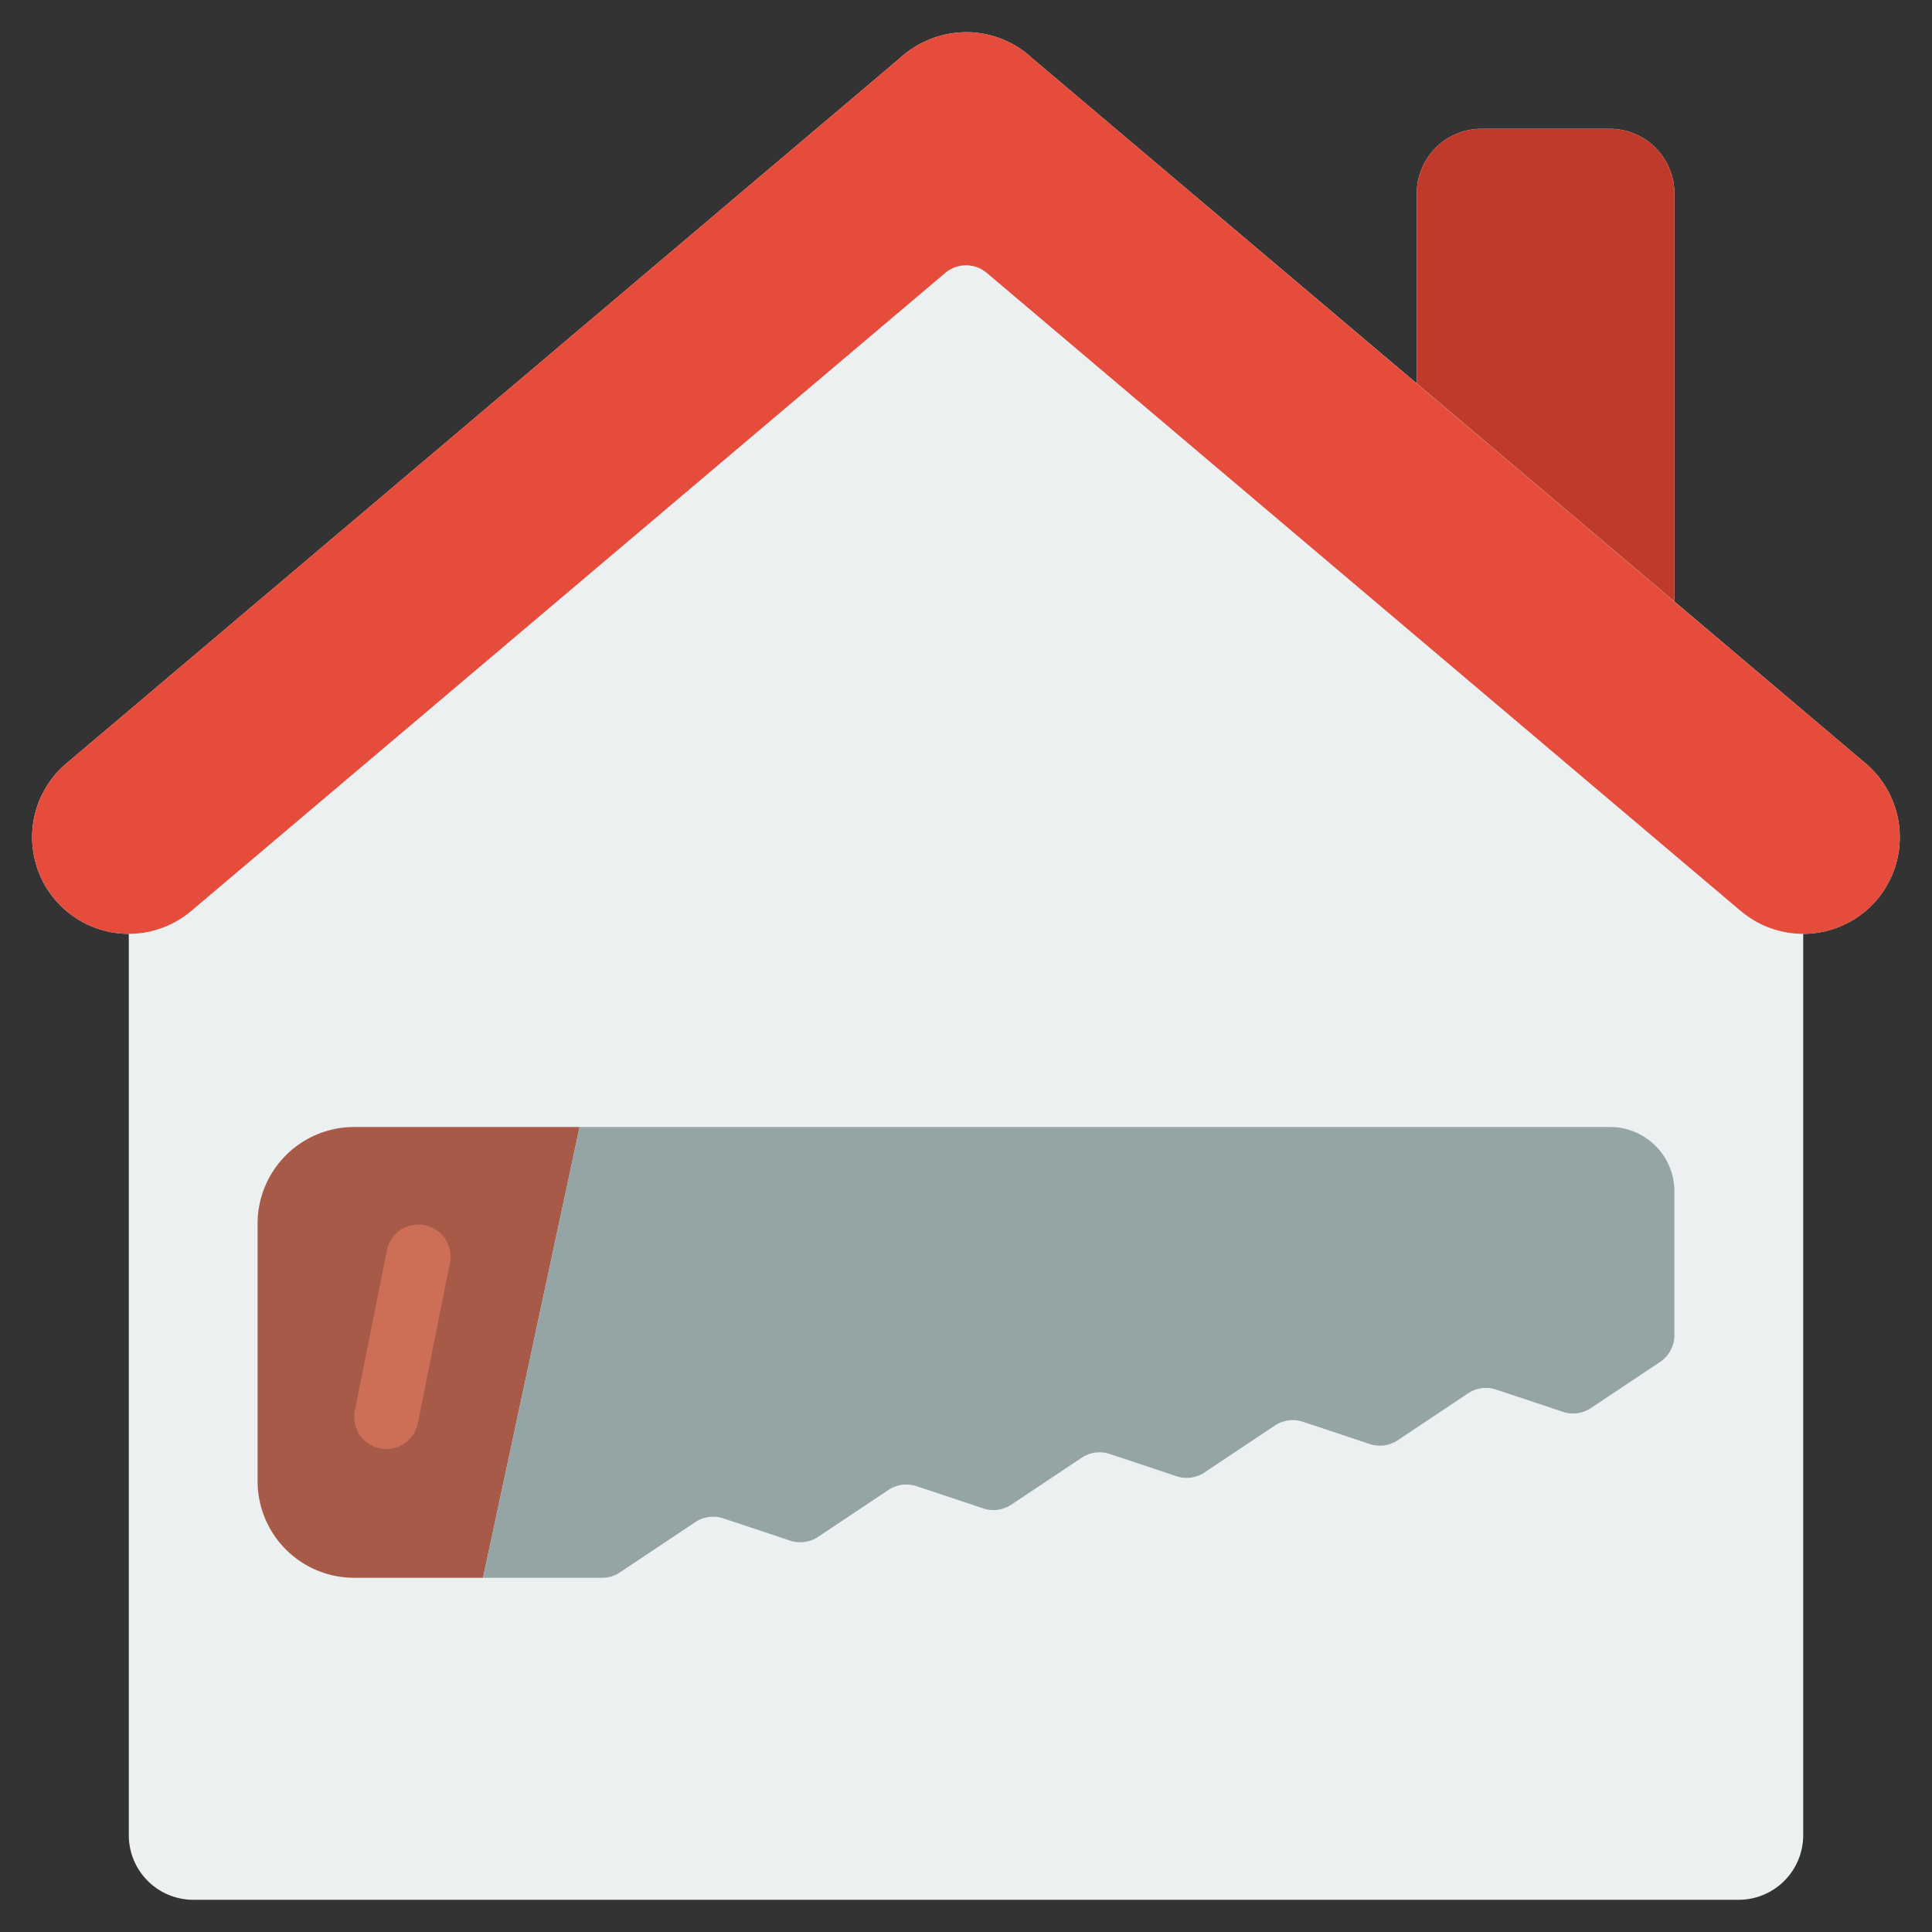
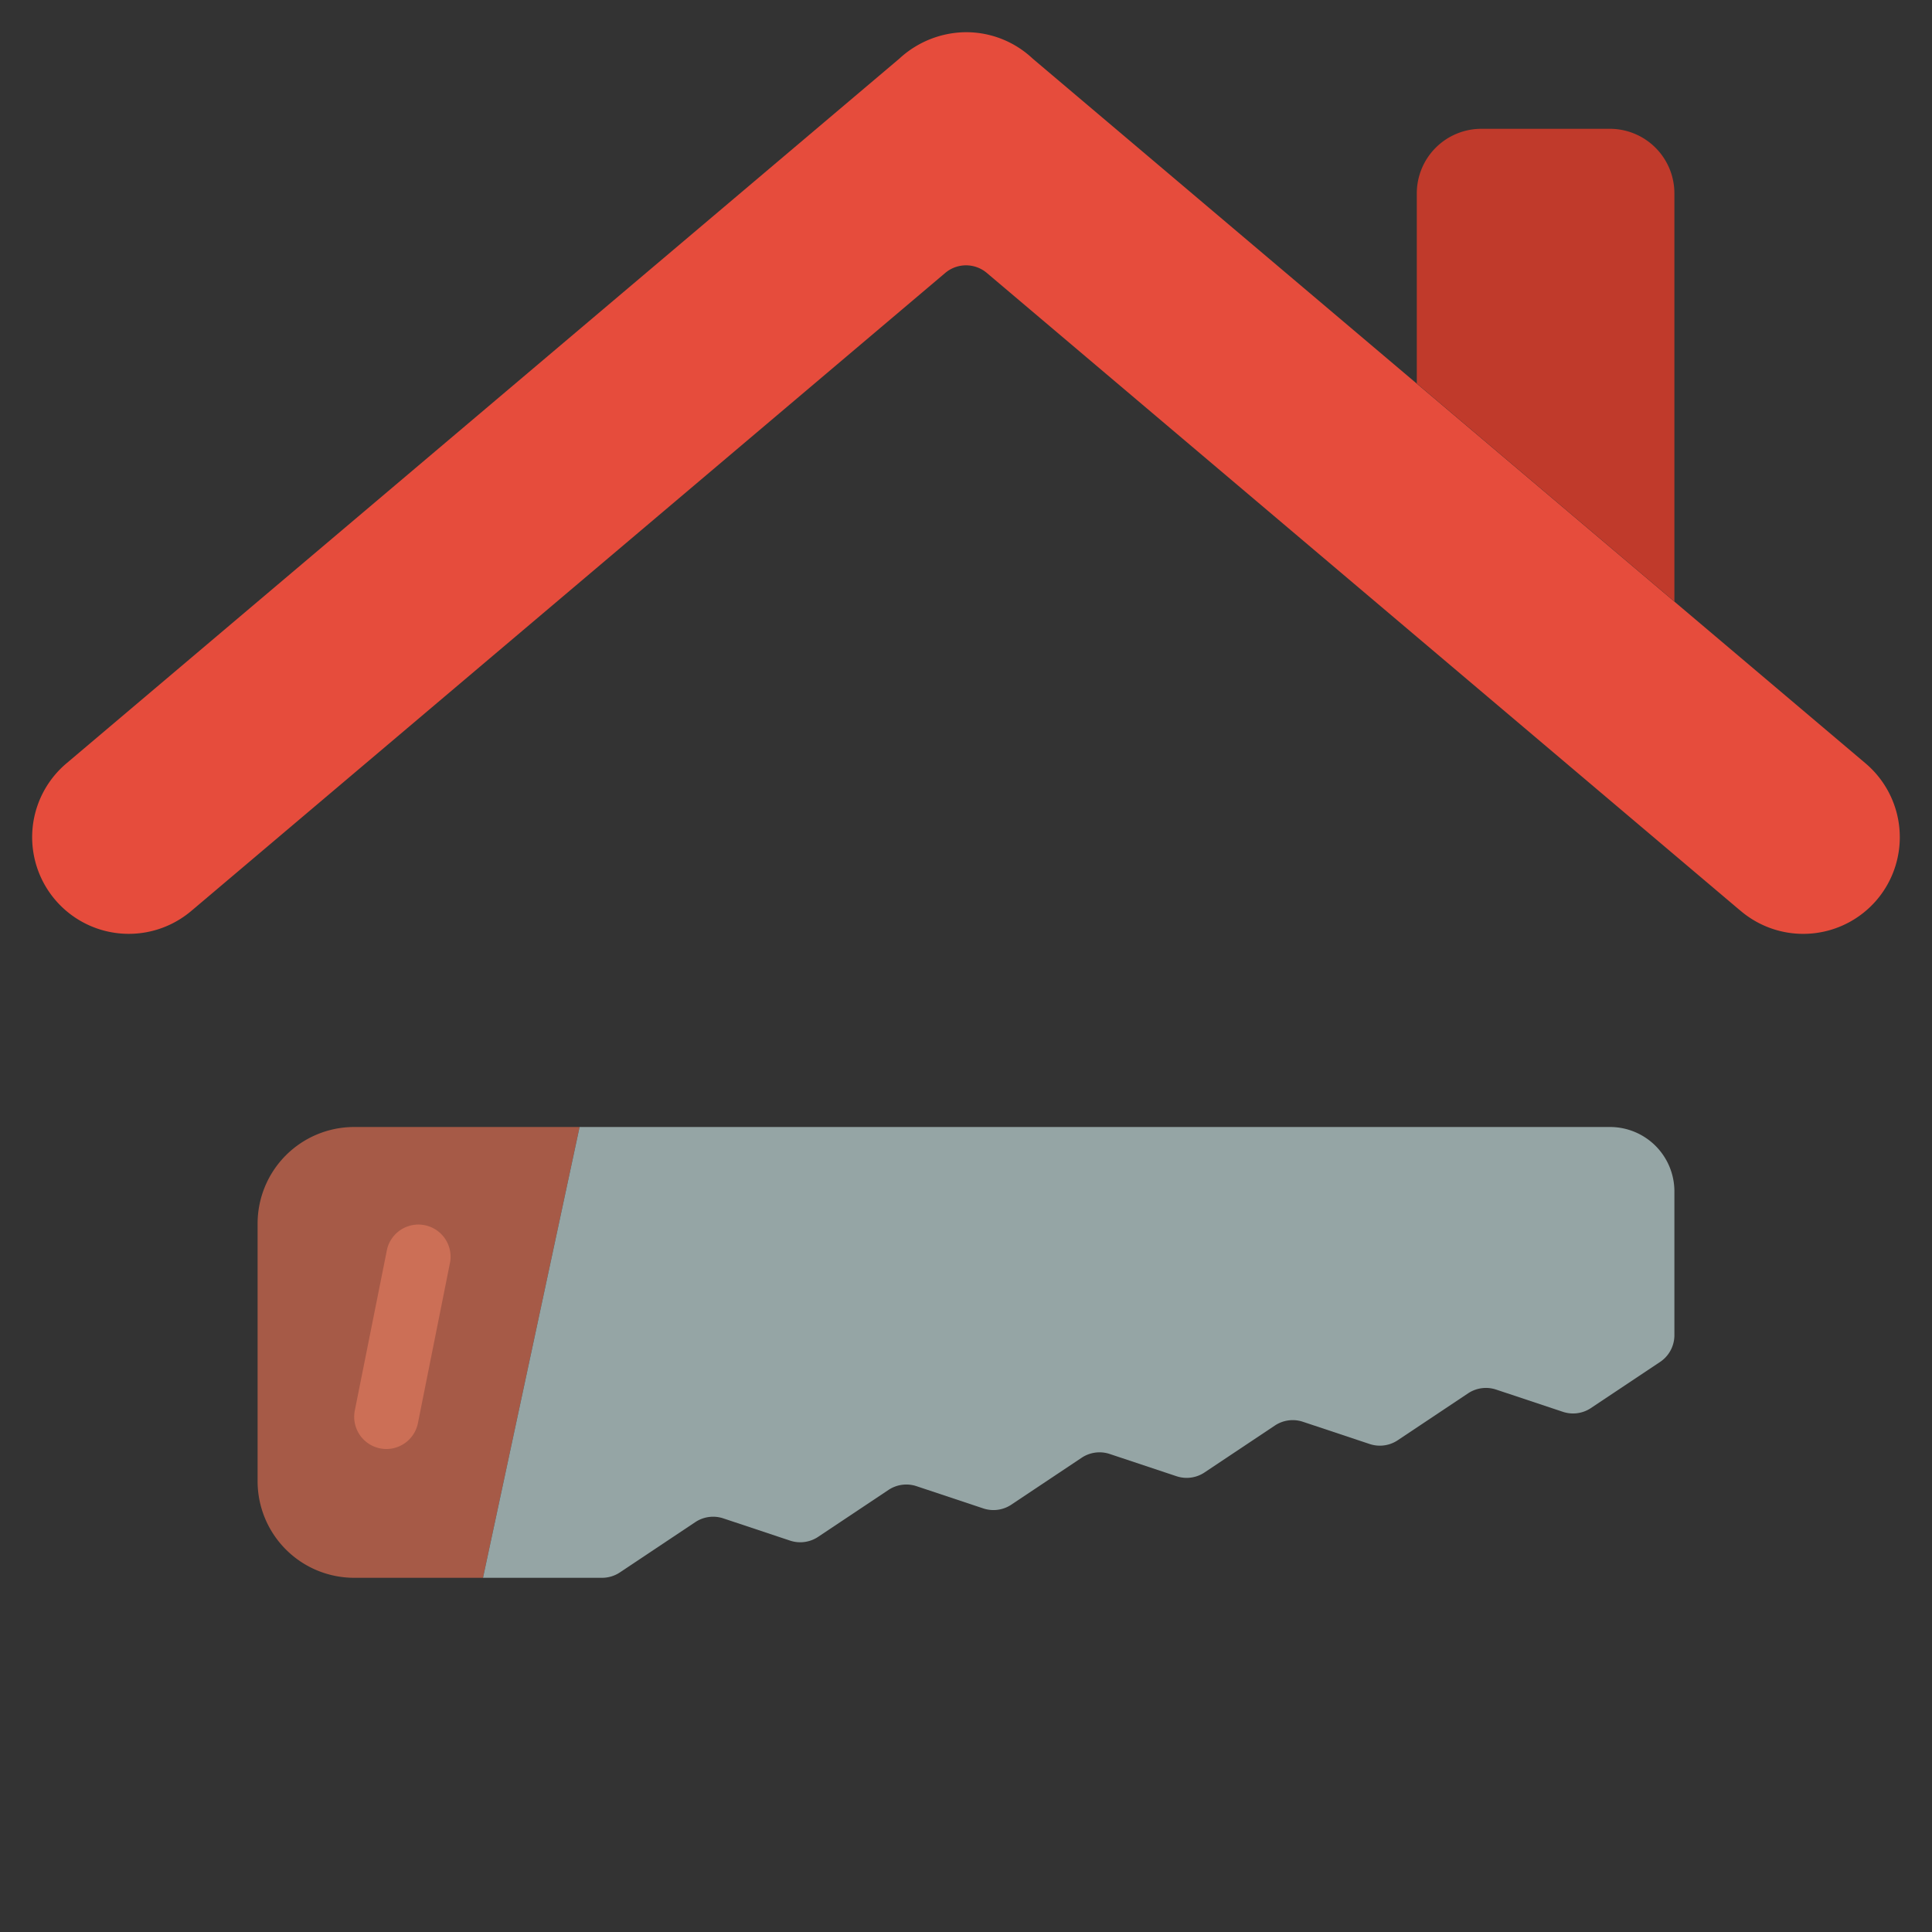
<svg xmlns="http://www.w3.org/2000/svg" id="Icons" height="512" viewBox="0 0 60 60" width="512">
  <rect x="0" y="0" width="60" height="60" fill="#333333" stroke="none" />
-   <path d="m58.29 27.94a3.008 3.008 0 0 1 -2.29 1.06v28a2.006 2.006 0 0 1 -2 2h-48a2.006 2.006 0 0 1 -2-2v-28a3 3 0 0 1 -1.94-5.29l25.87-21.89a3.08 3.08 0 0 1 2.07-.82 3.012 3.012 0 0 1 2.07.82l11.93 10.09v-5.91a2.006 2.006 0 0 1 2-2h4a2.006 2.006 0 0 1 2 2v12.68l5.94 5.03a3.006 3.006 0 0 1 .35 4.23z" fill="#ecf0f1" />
-   <path d="m15 49h-4a3 3 0 0 1 -3-3v-8a3 3 0 0 1 3-3h7z" fill="#a65a47" />
+   <path d="m15 49h-4a3 3 0 0 1 -3-3v-8a3 3 0 0 1 3-3h7" fill="#a65a47" />
  <path d="m18 35h32a2 2 0 0 1 2 2v4.465a1 1 0 0 1 -.445.832l-2.148 1.432a1 1 0 0 1 -.871.116l-2.072-.69a1 1 0 0 0 -.871.116l-2.186 1.458a1 1 0 0 1 -.871.116l-2.072-.69a1 1 0 0 0 -.871.116l-2.186 1.458a1 1 0 0 1 -.871.116l-2.072-.69a1 1 0 0 0 -.871.116l-2.186 1.458a1 1 0 0 1 -.871.116l-2.072-.69a1 1 0 0 0 -.871.116l-2.186 1.458a1 1 0 0 1 -.871.116l-2.072-.69a1 1 0 0 0 -.871.116l-2.341 1.561a1 1 0 0 1 -.552.168h-3.7z" fill="#95a5a5" />
  <path d="m12 45a.948.948 0 0 1 -.2-.02 1 1 0 0 1 -.78-1.18l1-5a1 1 0 0 1 1.96.392l-1 5a1 1 0 0 1 -.98.808z" fill="#cc6f56" />
  <path d="m58.291 27.94a3 3 0 0 1 -4.23.35l-.061-.05-23.349-19.76a1 1 0 0 0 -1.3 0l-23.351 19.76-.06.05a3 3 0 1 1 -3.88-4.58l25.871-21.89a3.08 3.08 0 0 1 2.069-.82 3.012 3.012 0 0 1 2.07.82l25.87 21.89a3.006 3.006 0 0 1 .351 4.23z" fill="#e64c3c" />
  <path d="m44 11.91v-5.91a2.006 2.006 0 0 1 2-2h4a2.006 2.006 0 0 1 2 2v12.68z" fill="#c03a2b" />
</svg>